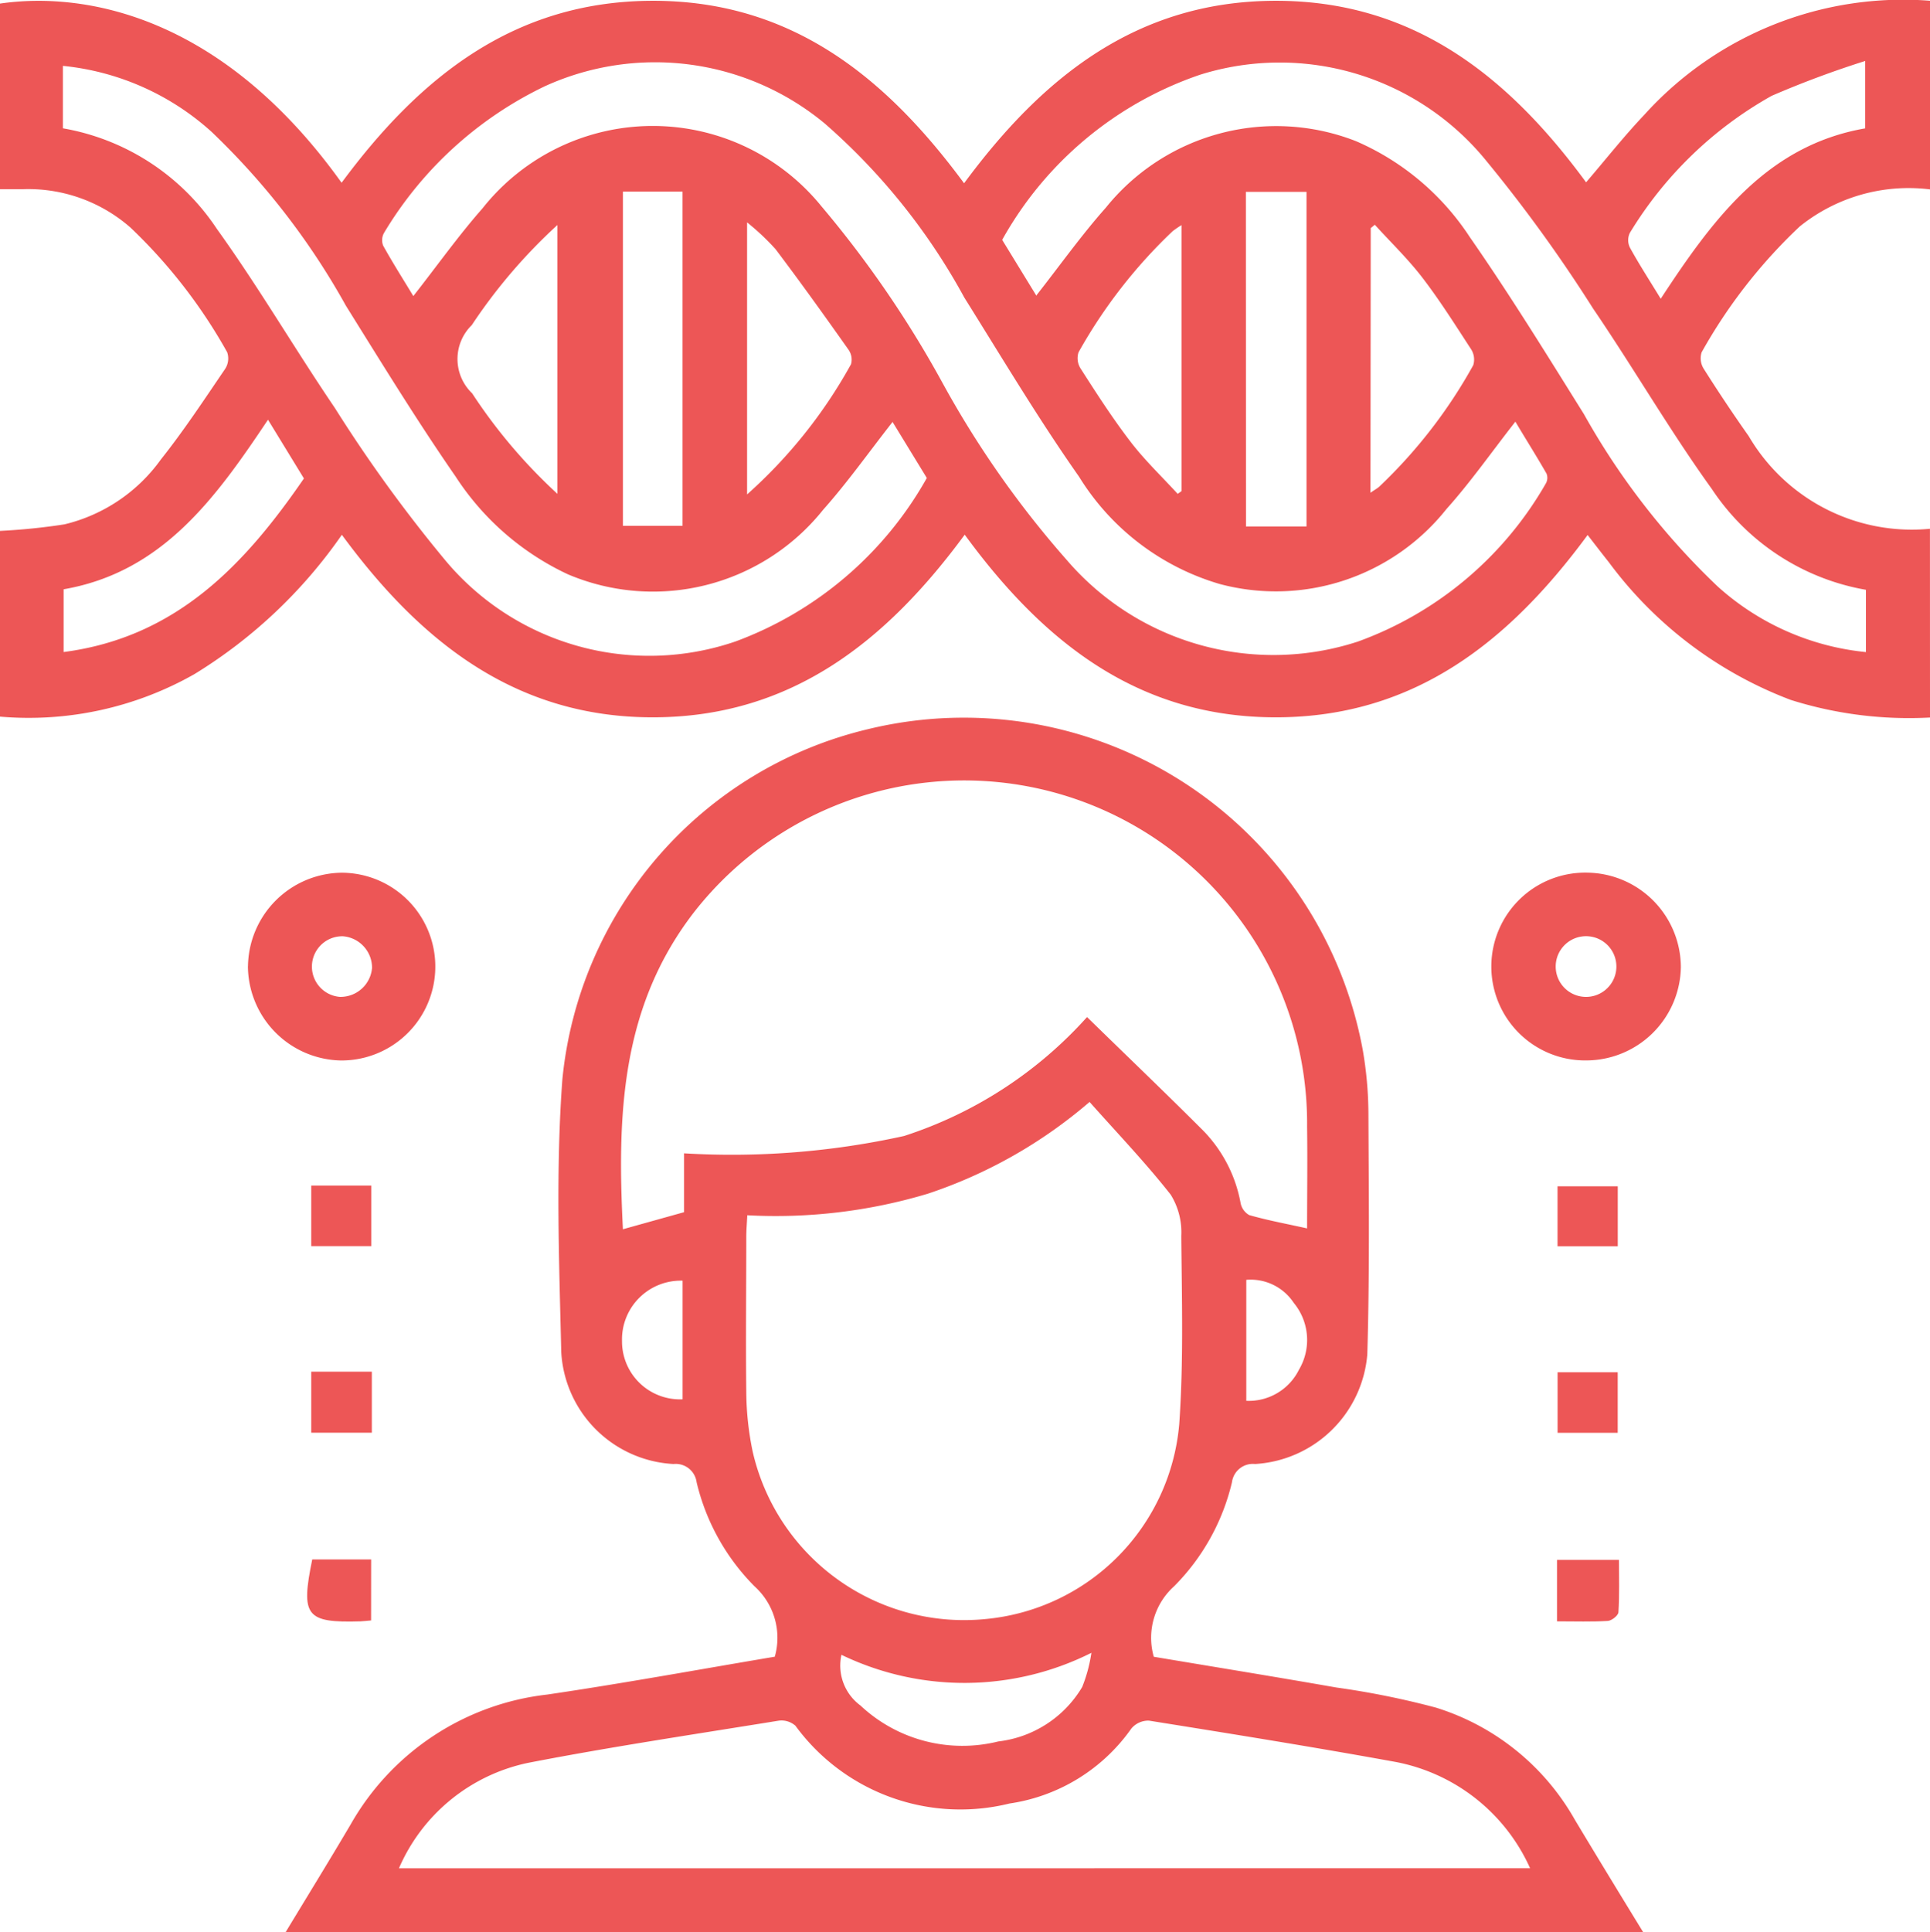
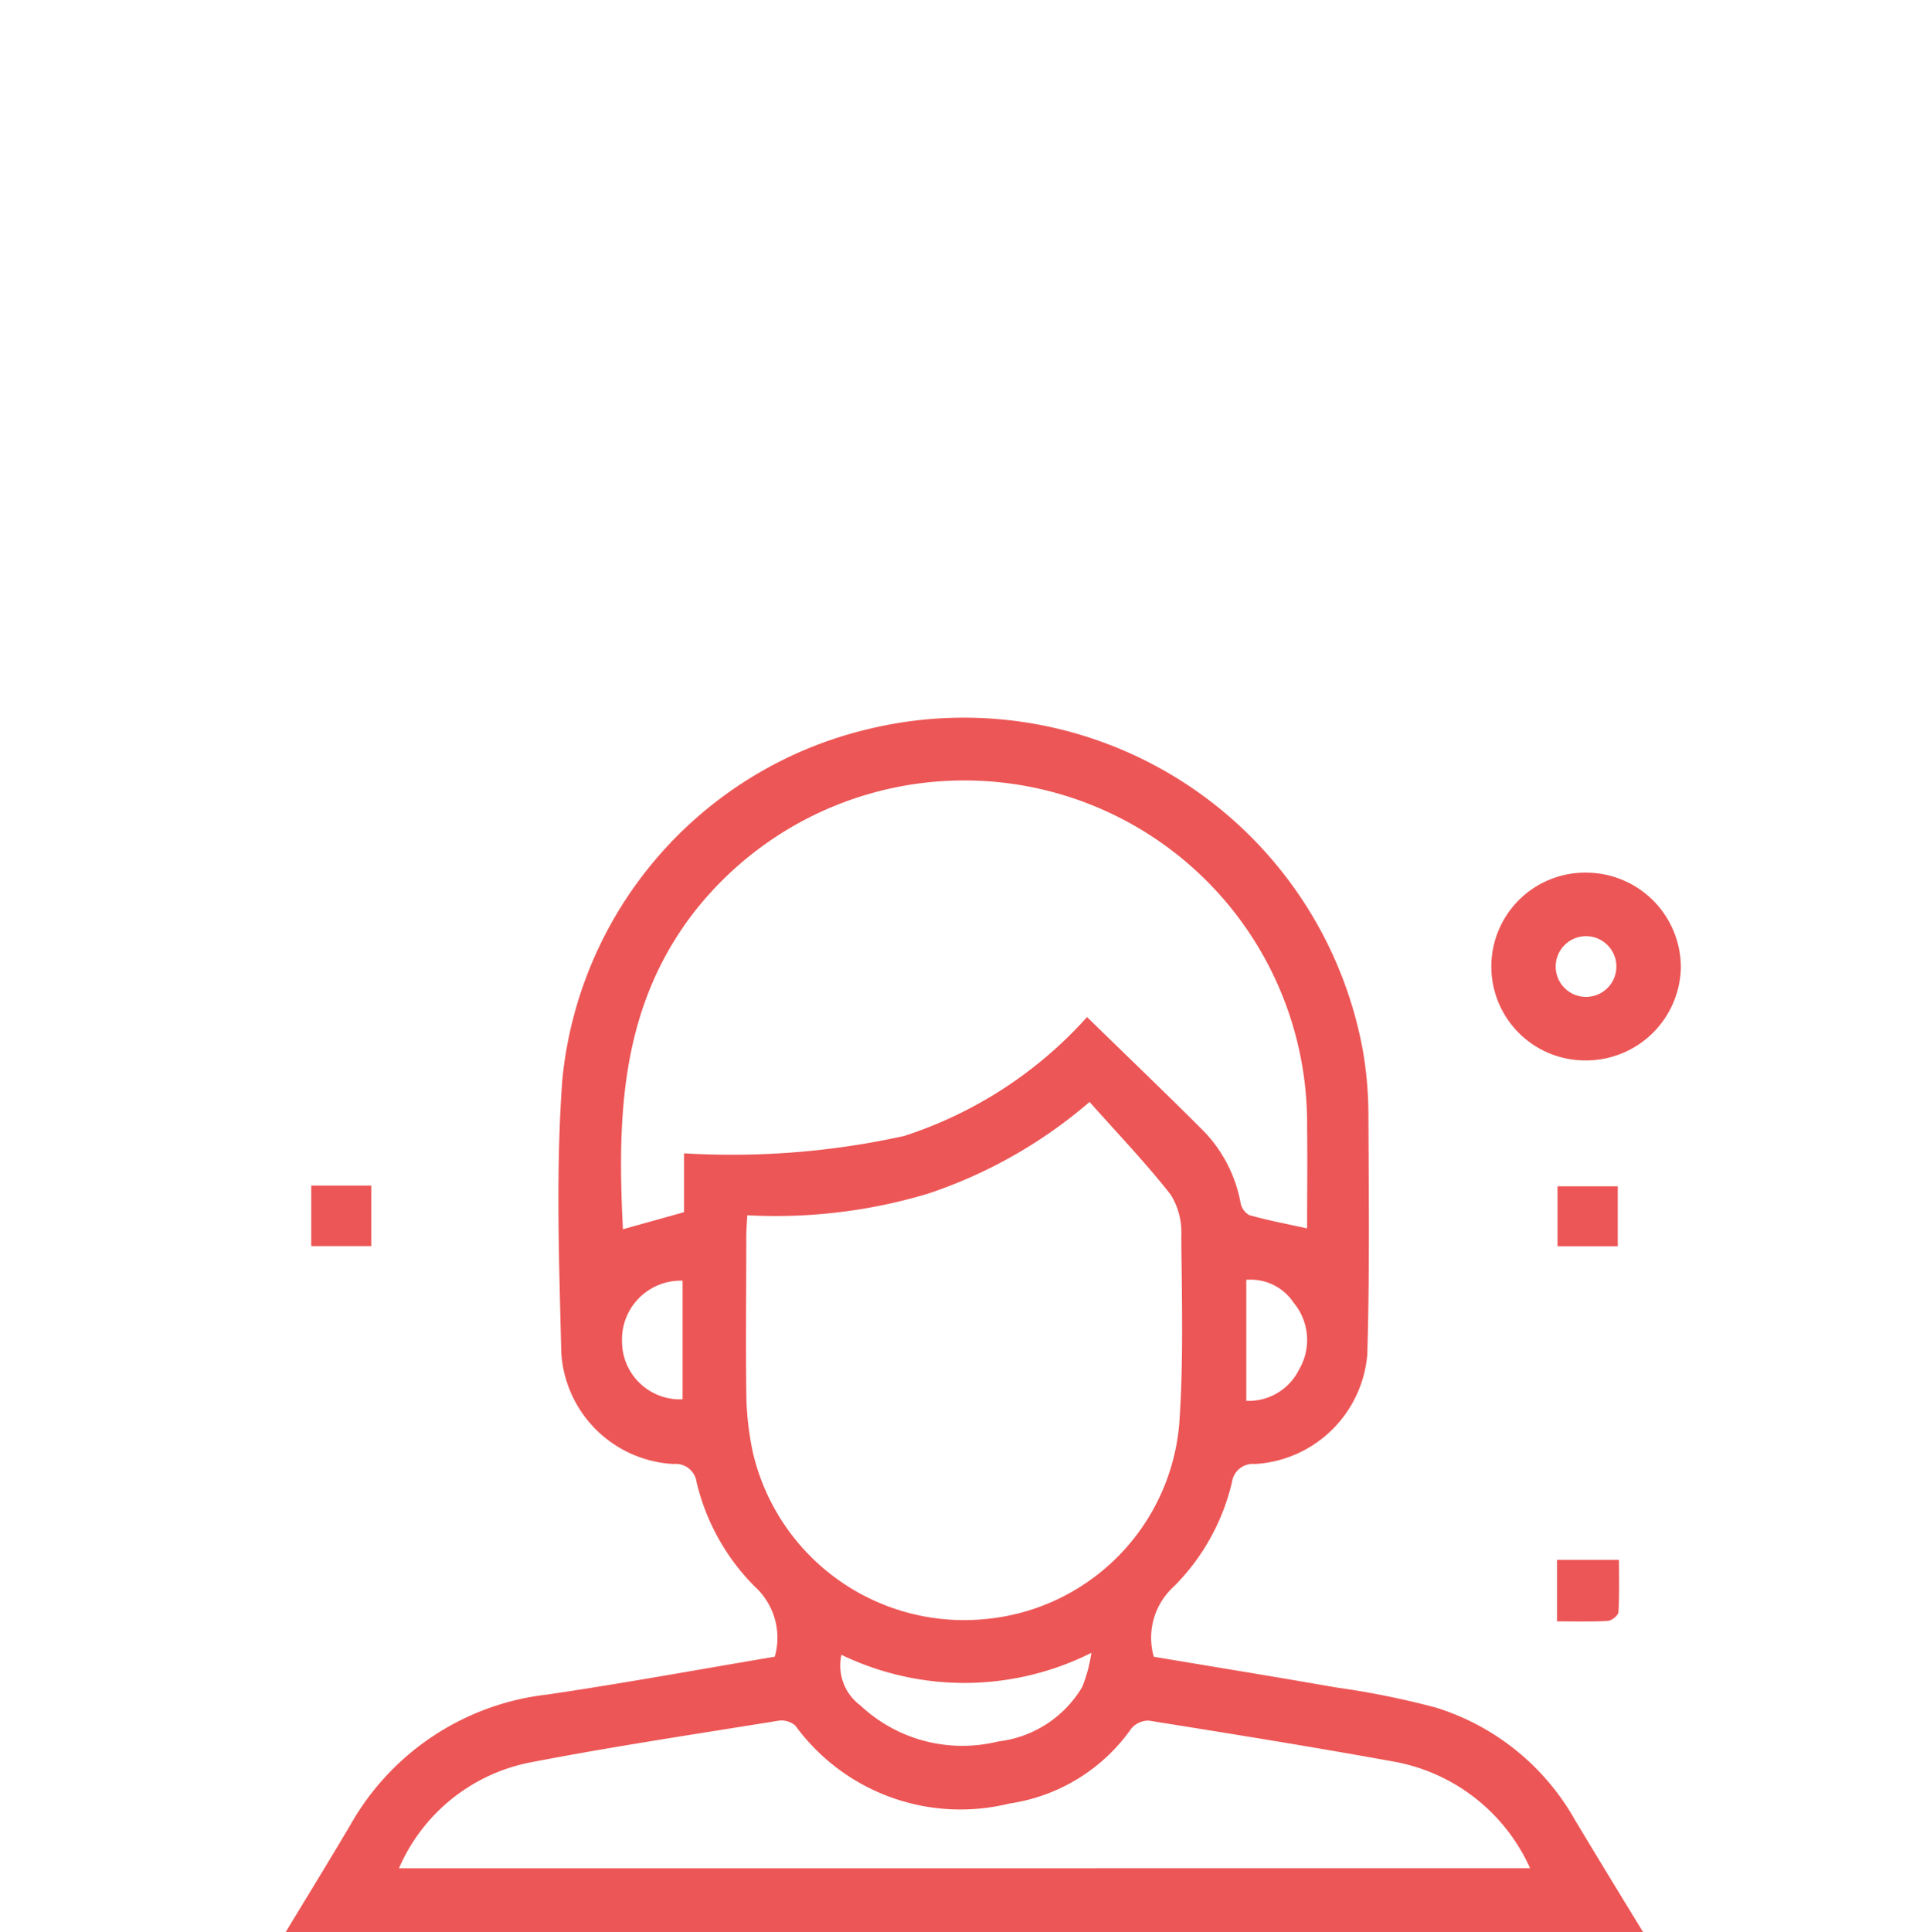
<svg xmlns="http://www.w3.org/2000/svg" id="mental-health-icon-2" width="36.635" height="36.671" viewBox="0 0 36.635 36.671">
  <defs>
    <clipPath id="clip-path">
      <rect id="Rectangle_235" data-name="Rectangle 235" width="36.635" height="36.671" fill="#ed5656" />
    </clipPath>
  </defs>
  <g id="Group_634" data-name="Group 634" clip-path="url(#clip-path)">
-     <path id="Path_3367" data-name="Path 3367" d="M36.635,13.617a7.464,7.464,0,0,1-2.642-.334,7.667,7.667,0,0,1-3.457-2.617c-.126-.158-.249-.319-.4-.513-1.477,2.006-3.273,3.453-5.9,3.46s-4.431-1.425-5.924-3.466c-1.483,2.014-3.281,3.458-5.9,3.466s-4.429-1.43-5.923-3.464a9.337,9.337,0,0,1-2.8,2.645A6.372,6.372,0,0,1,0,13.6V10.075a11.745,11.745,0,0,0,1.223-.124A3.158,3.158,0,0,0,3.054,8.719C3.491,8.17,3.878,7.581,4.274,7a.363.363,0,0,0,.038-.316A9.967,9.967,0,0,0,2.479,4.321,2.941,2.941,0,0,0,.442,3.59c-.14,0-.281,0-.442,0V.068c1.639-.239,4.232.252,6.484,3.4C7.959,1.475,9.748.024,12.375.015S16.8,1.444,18.3,3.478C19.785,1.467,21.578.023,24.2.015s4.429,1.43,5.907,3.445c.38-.443.724-.88,1.105-1.281A6.619,6.619,0,0,1,36.635.014v3.58a3.294,3.294,0,0,0-2.474.705A9.927,9.927,0,0,0,32.3,6.686.372.372,0,0,0,32.341,7q.41.649.853,1.277a3.589,3.589,0,0,0,3.44,1.758Zm-28.788-8c.455-.58.856-1.145,1.311-1.662a4.123,4.123,0,0,1,6.433-.042,20.262,20.262,0,0,1,2.3,3.354,18.545,18.545,0,0,0,2.356,3.358,5.169,5.169,0,0,0,5.527,1.551,6.763,6.763,0,0,0,3.568-3,.216.216,0,0,0,.014-.188c-.192-.335-.4-.663-.591-.986-.453.578-.85,1.147-1.309,1.659a4.136,4.136,0,0,1-4.3,1.423,4.682,4.682,0,0,1-2.674-2.038c-.773-1.1-1.463-2.258-2.178-3.4a11.994,11.994,0,0,0-2.646-3.3,5.043,5.043,0,0,0-5.312-.711A7.161,7.161,0,0,0,7.293,4.414a.283.283,0,0,0-.02.247c.178.321.375.631.573.958m9.094,2.392c-.445.567-.851,1.142-1.316,1.664A4.135,4.135,0,0,1,10.782,10.9,5.124,5.124,0,0,1,8.648,9.043C7.917,7.987,7.244,6.889,6.565,5.8A13.868,13.868,0,0,0,4.014,2.5a4.936,4.936,0,0,0-2.82-1.25V2.435A4.41,4.41,0,0,1,4.116,4.343c.791,1.1,1.478,2.276,2.241,3.4A27.3,27.3,0,0,0,8.425,10.6a5.045,5.045,0,0,0,5.543,1.571,6.907,6.907,0,0,0,3.625-3.1l-.652-1.066m2.732-2.4c.446-.567.853-1.141,1.318-1.664a4.152,4.152,0,0,1,4.746-1.263A4.905,4.905,0,0,1,27.9,4.5c.761,1.094,1.461,2.23,2.167,3.361A13.816,13.816,0,0,0,32.6,11.125a4.925,4.925,0,0,0,2.819,1.25V11.193a4.417,4.417,0,0,1-2.923-1.91c-.8-1.111-1.488-2.3-2.257-3.429a27.88,27.88,0,0,0-2.025-2.8,5.054,5.054,0,0,0-5.431-1.637,6.814,6.814,0,0,0-3.76,3.135l.652,1.064m3.976,4.375H24.8V3.641H23.649ZM11.824,9.979h1.132V3.636H11.824Zm19.7-4.31c.989-1.508,2.015-2.909,3.881-3.233V1.157a18.4,18.4,0,0,0-1.776.662,7.346,7.346,0,0,0-2.691,2.6.319.319,0,0,0,0,.278c.171.312.365.611.588.976M1.208,11.183v1.191c2.142-.279,3.438-1.66,4.561-3.294L5.087,7.965c-.989,1.479-2,2.893-3.879,3.218m9.373-1.81V4.27a10.246,10.246,0,0,0-1.626,1.9.9.9,0,0,0,.007,1.294,10.088,10.088,0,0,0,1.619,1.908m15.433-.021c.087-.06.128-.082.163-.112a9.523,9.523,0,0,0,1.788-2.309.363.363,0,0,0-.044-.307c-.3-.46-.592-.925-.925-1.358-.274-.356-.6-.67-.9-1l-.077.064Zm-11.833.032a9.364,9.364,0,0,0,1.973-2.471.328.328,0,0,0-.05-.279c-.453-.641-.91-1.279-1.383-1.905a4.6,4.6,0,0,0-.54-.508Zm8.246-5.111a2.005,2.005,0,0,0-.168.115,9.666,9.666,0,0,0-1.787,2.3A.365.365,0,0,0,20.516,7c.3.469.605.942.945,1.385.269.351.593.659.893.987l.073-.051Z" transform="translate(0 0)" fill="#ed5656" />
    <path id="Path_3368" data-name="Path 3368" d="M75.547,212.808c.413-.683.832-1.362,1.237-2.049a4.928,4.928,0,0,1,3.735-2.465c1.445-.213,2.883-.477,4.316-.718a1.314,1.314,0,0,0-.384-1.335,4.166,4.166,0,0,1-1.1-1.976.4.4,0,0,0-.438-.346,2.253,2.253,0,0,1-2.131-2.117c-.041-1.728-.107-3.465.021-5.184a7.594,7.594,0,0,1,5.791-6.642,7.7,7.7,0,0,1,9.4,6.076,7.224,7.224,0,0,1,.109,1.208c.007,1.526.024,3.053-.021,4.578a2.271,2.271,0,0,1-2.131,2.081.4.4,0,0,0-.438.346,4.146,4.146,0,0,1-1.1,1.976,1.313,1.313,0,0,0-.384,1.336c1.151.193,2.311.381,3.469.584a15.779,15.779,0,0,1,1.886.381,4.59,4.59,0,0,1,2.637,2.127c.429.715.863,1.426,1.3,2.139ZM94.939,199.45c0-.646.009-1.29,0-1.933A6.509,6.509,0,0,0,83.3,193.45c-1.4,1.813-1.455,3.883-1.348,6.014l1.161-.324v-1.117a15.169,15.169,0,0,0,4.176-.329,7.945,7.945,0,0,0,3.473-2.257c.751.734,1.483,1.433,2.2,2.15a2.646,2.646,0,0,1,.714,1.376.336.336,0,0,0,.164.232c.35.1.708.166,1.1.253M84.313,199.2c-.008.157-.018.274-.019.39,0,.99-.012,1.979,0,2.968a5.659,5.659,0,0,0,.123,1.133,4.116,4.116,0,0,0,4.4,3.172,4.068,4.068,0,0,0,3.695-3.7c.084-1.186.049-2.382.039-3.574a1.354,1.354,0,0,0-.2-.78c-.479-.61-1.019-1.173-1.541-1.761a9.1,9.1,0,0,1-3.072,1.742,10.044,10.044,0,0,1-3.431.408M99.172,211.59a3.521,3.521,0,0,0-2.553-2.017c-1.557-.283-3.12-.534-4.683-.784a.422.422,0,0,0-.333.15,3.435,3.435,0,0,1-2.313,1.423,3.88,3.88,0,0,1-4.063-1.476.4.4,0,0,0-.325-.095c-1.586.257-3.176.494-4.753.8a3.436,3.436,0,0,0-2.448,2ZM86.1,207.541a.94.94,0,0,0,.36.96,2.829,2.829,0,0,0,2.618.683,2.14,2.14,0,0,0,1.592-1.033,2.868,2.868,0,0,0,.175-.649,5.371,5.371,0,0,1-4.745.038m-3.015-7.1a1.116,1.116,0,0,0-1.15,1.145,1.1,1.1,0,0,0,1.15,1.106Zm10.7,2.28a1.063,1.063,0,0,0,1-.591,1.105,1.105,0,0,0-.1-1.269.978.978,0,0,0-.9-.436Z" transform="translate(-70.128 -176.136)" fill="#ed5656" />
    <path id="Path_3369" data-name="Path 3369" d="M398.718,232.664a1.8,1.8,0,0,1-1.786,1.77,1.782,1.782,0,1,1,.022-3.563,1.8,1.8,0,0,1,1.764,1.792m-1.776.565a.576.576,0,0,0,0-1.151.576.576,0,1,0,0,1.151" transform="translate(-366.812 -214.31)" fill="#ed5656" />
-     <path id="Path_3370" data-name="Path 3370" d="M65.618,232.648a1.8,1.8,0,0,1,1.781-1.775,1.781,1.781,0,1,1-.013,3.563,1.8,1.8,0,0,1-1.769-1.788m2.356.019a.6.6,0,0,0-.551-.588.576.576,0,0,0-.06,1.15.6.6,0,0,0,.612-.563" transform="translate(-60.911 -214.311)" fill="#ed5656" />
-     <path id="Path_3371" data-name="Path 3371" d="M82.488,413.71c-.085.007-.142.015-.2.017-1.038.031-1.138-.1-.917-1.175h1.118Z" transform="translate(-75.444 -382.958)" fill="#ed5656" />
    <path id="Path_3372" data-name="Path 3372" d="M412.01,413.841v-1.166h1.176c0,.333.011.663-.01.991,0,.062-.128.162-.2.167-.306.019-.614.008-.965.008" transform="translate(-382.455 -383.072)" fill="#ed5656" />
-     <rect id="Rectangle_231" data-name="Rectangle 231" width="1.15" height="1.158" transform="translate(5.908 26.031)" fill="#ed5656" />
-     <rect id="Rectangle_232" data-name="Rectangle 232" width="1.141" height="1.149" transform="translate(29.566 26.042)" fill="#ed5656" />
    <rect id="Rectangle_233" data-name="Rectangle 233" width="1.139" height="1.149" transform="translate(5.908 22.499)" fill="#ed5656" />
    <rect id="Rectangle_234" data-name="Rectangle 234" width="1.143" height="1.137" transform="translate(29.565 22.513)" fill="#ed5656" />
  </g>
</svg>